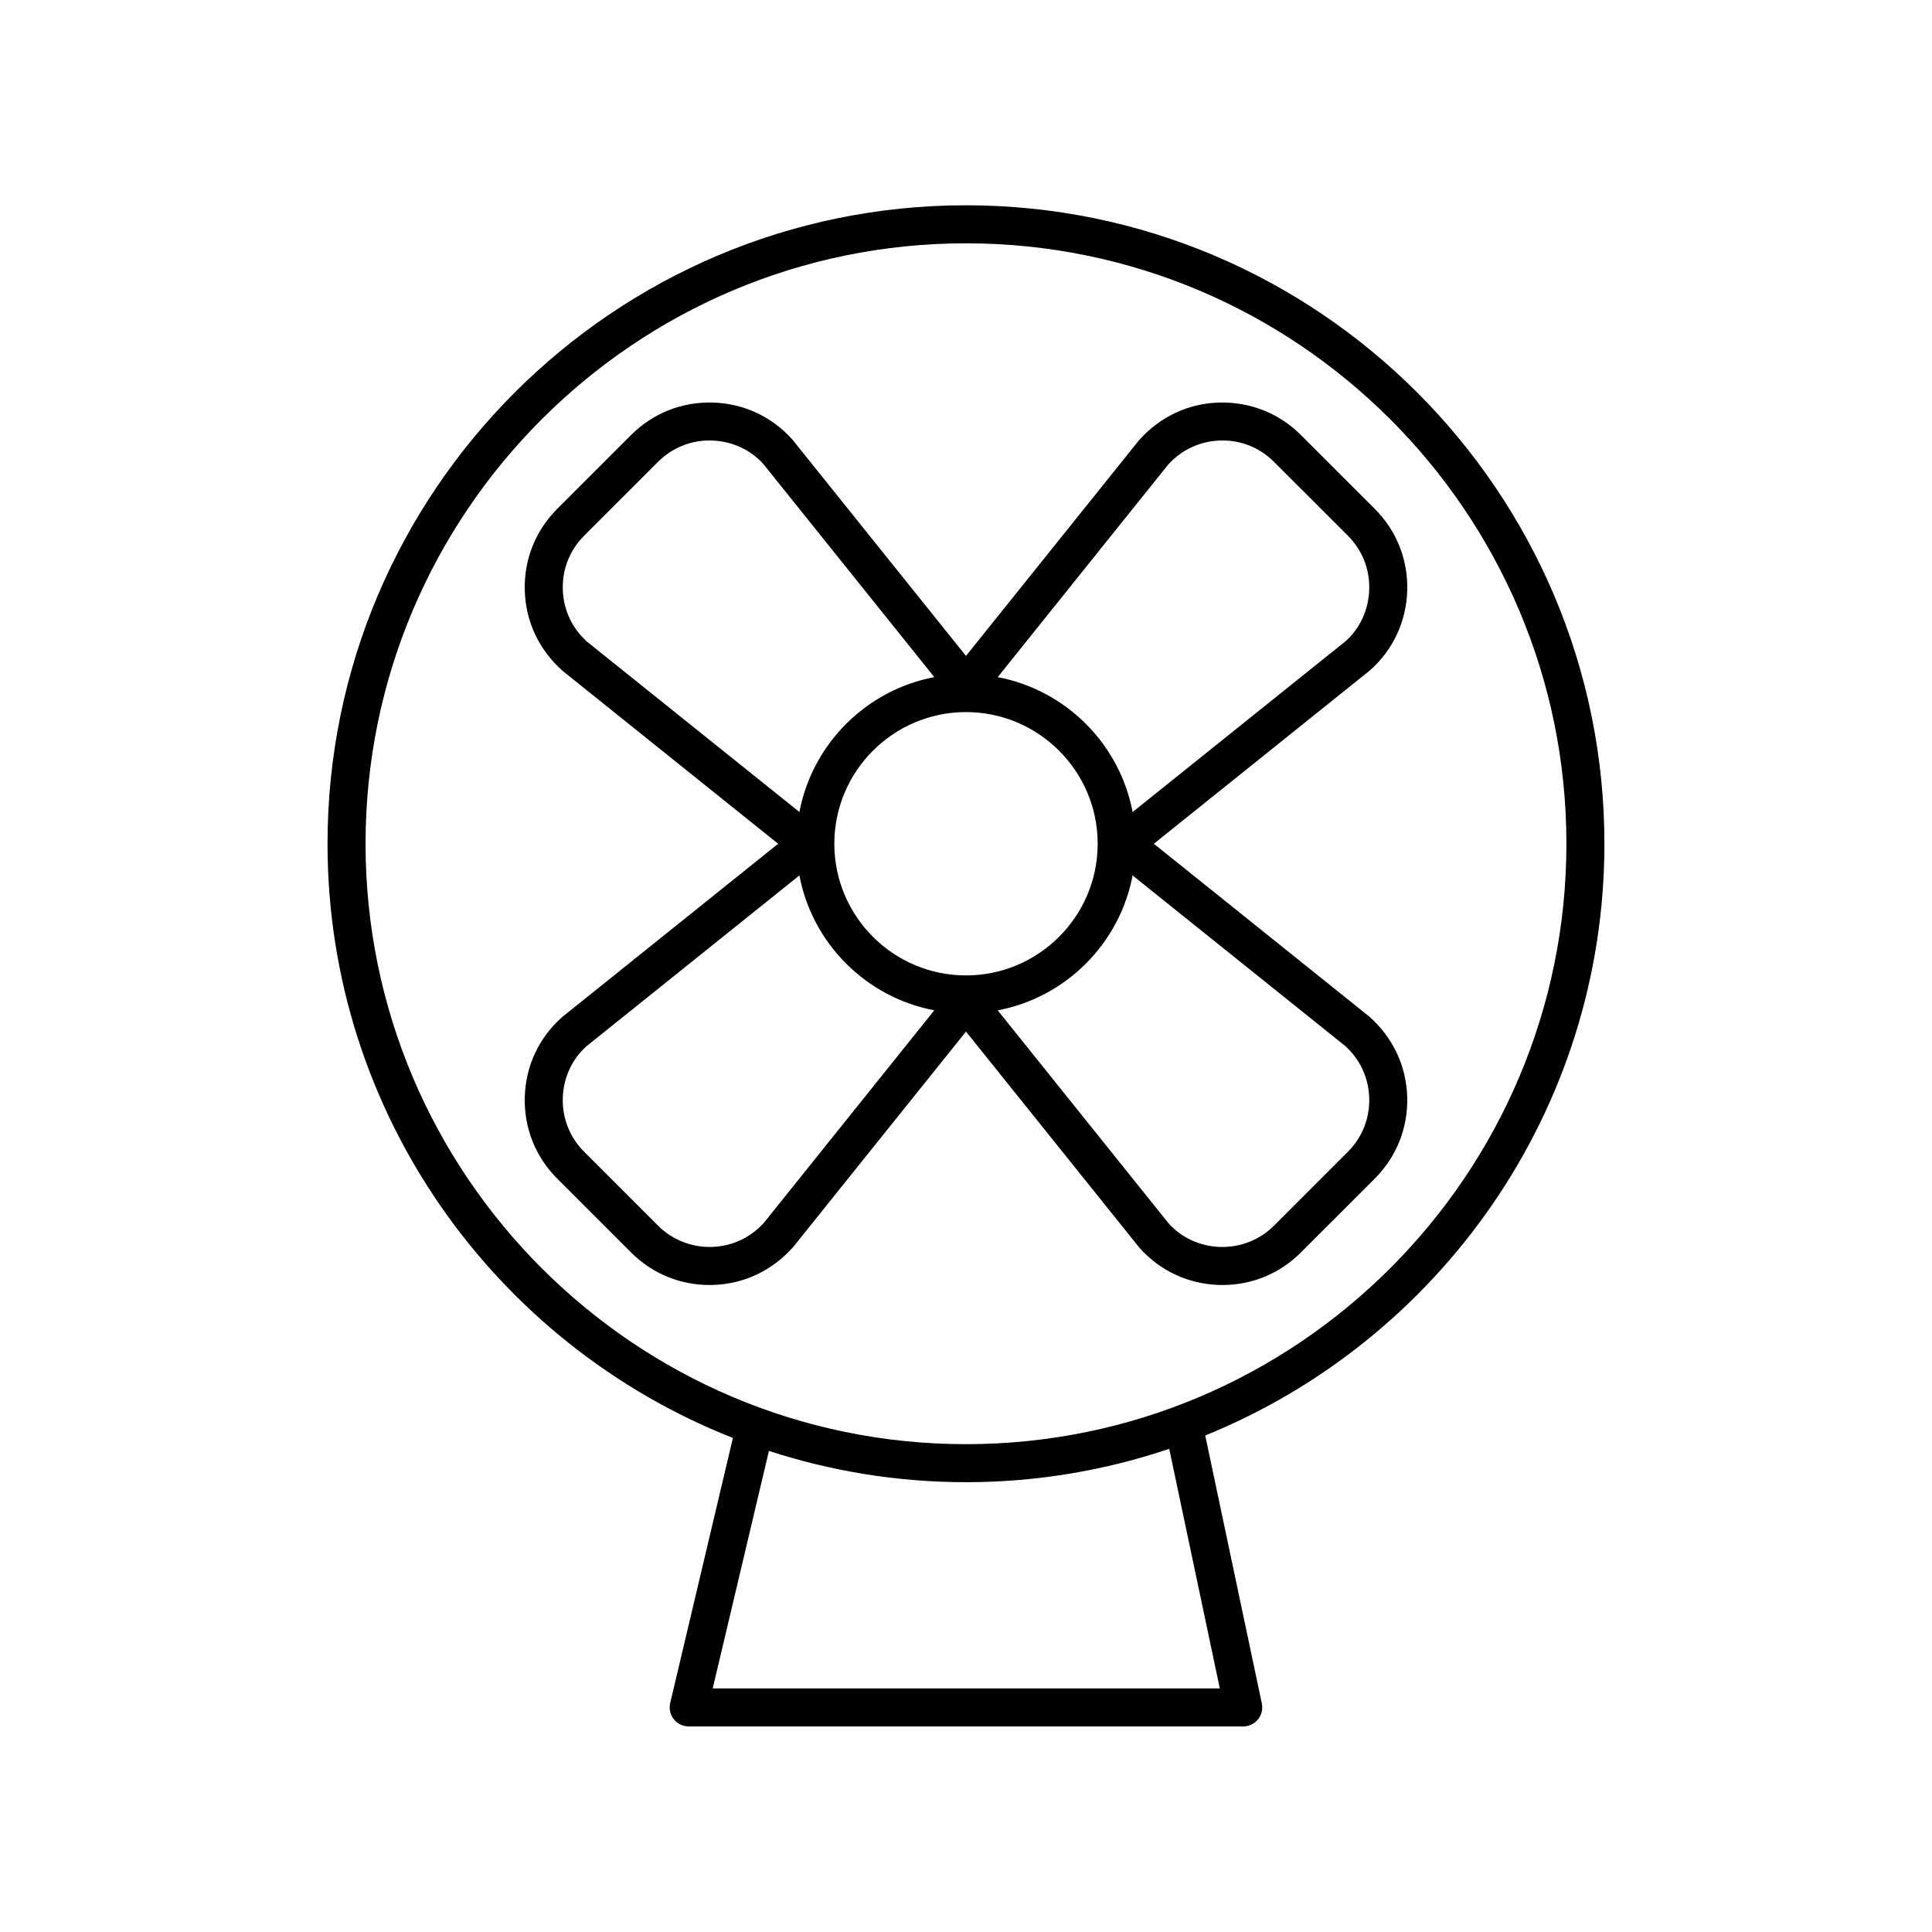
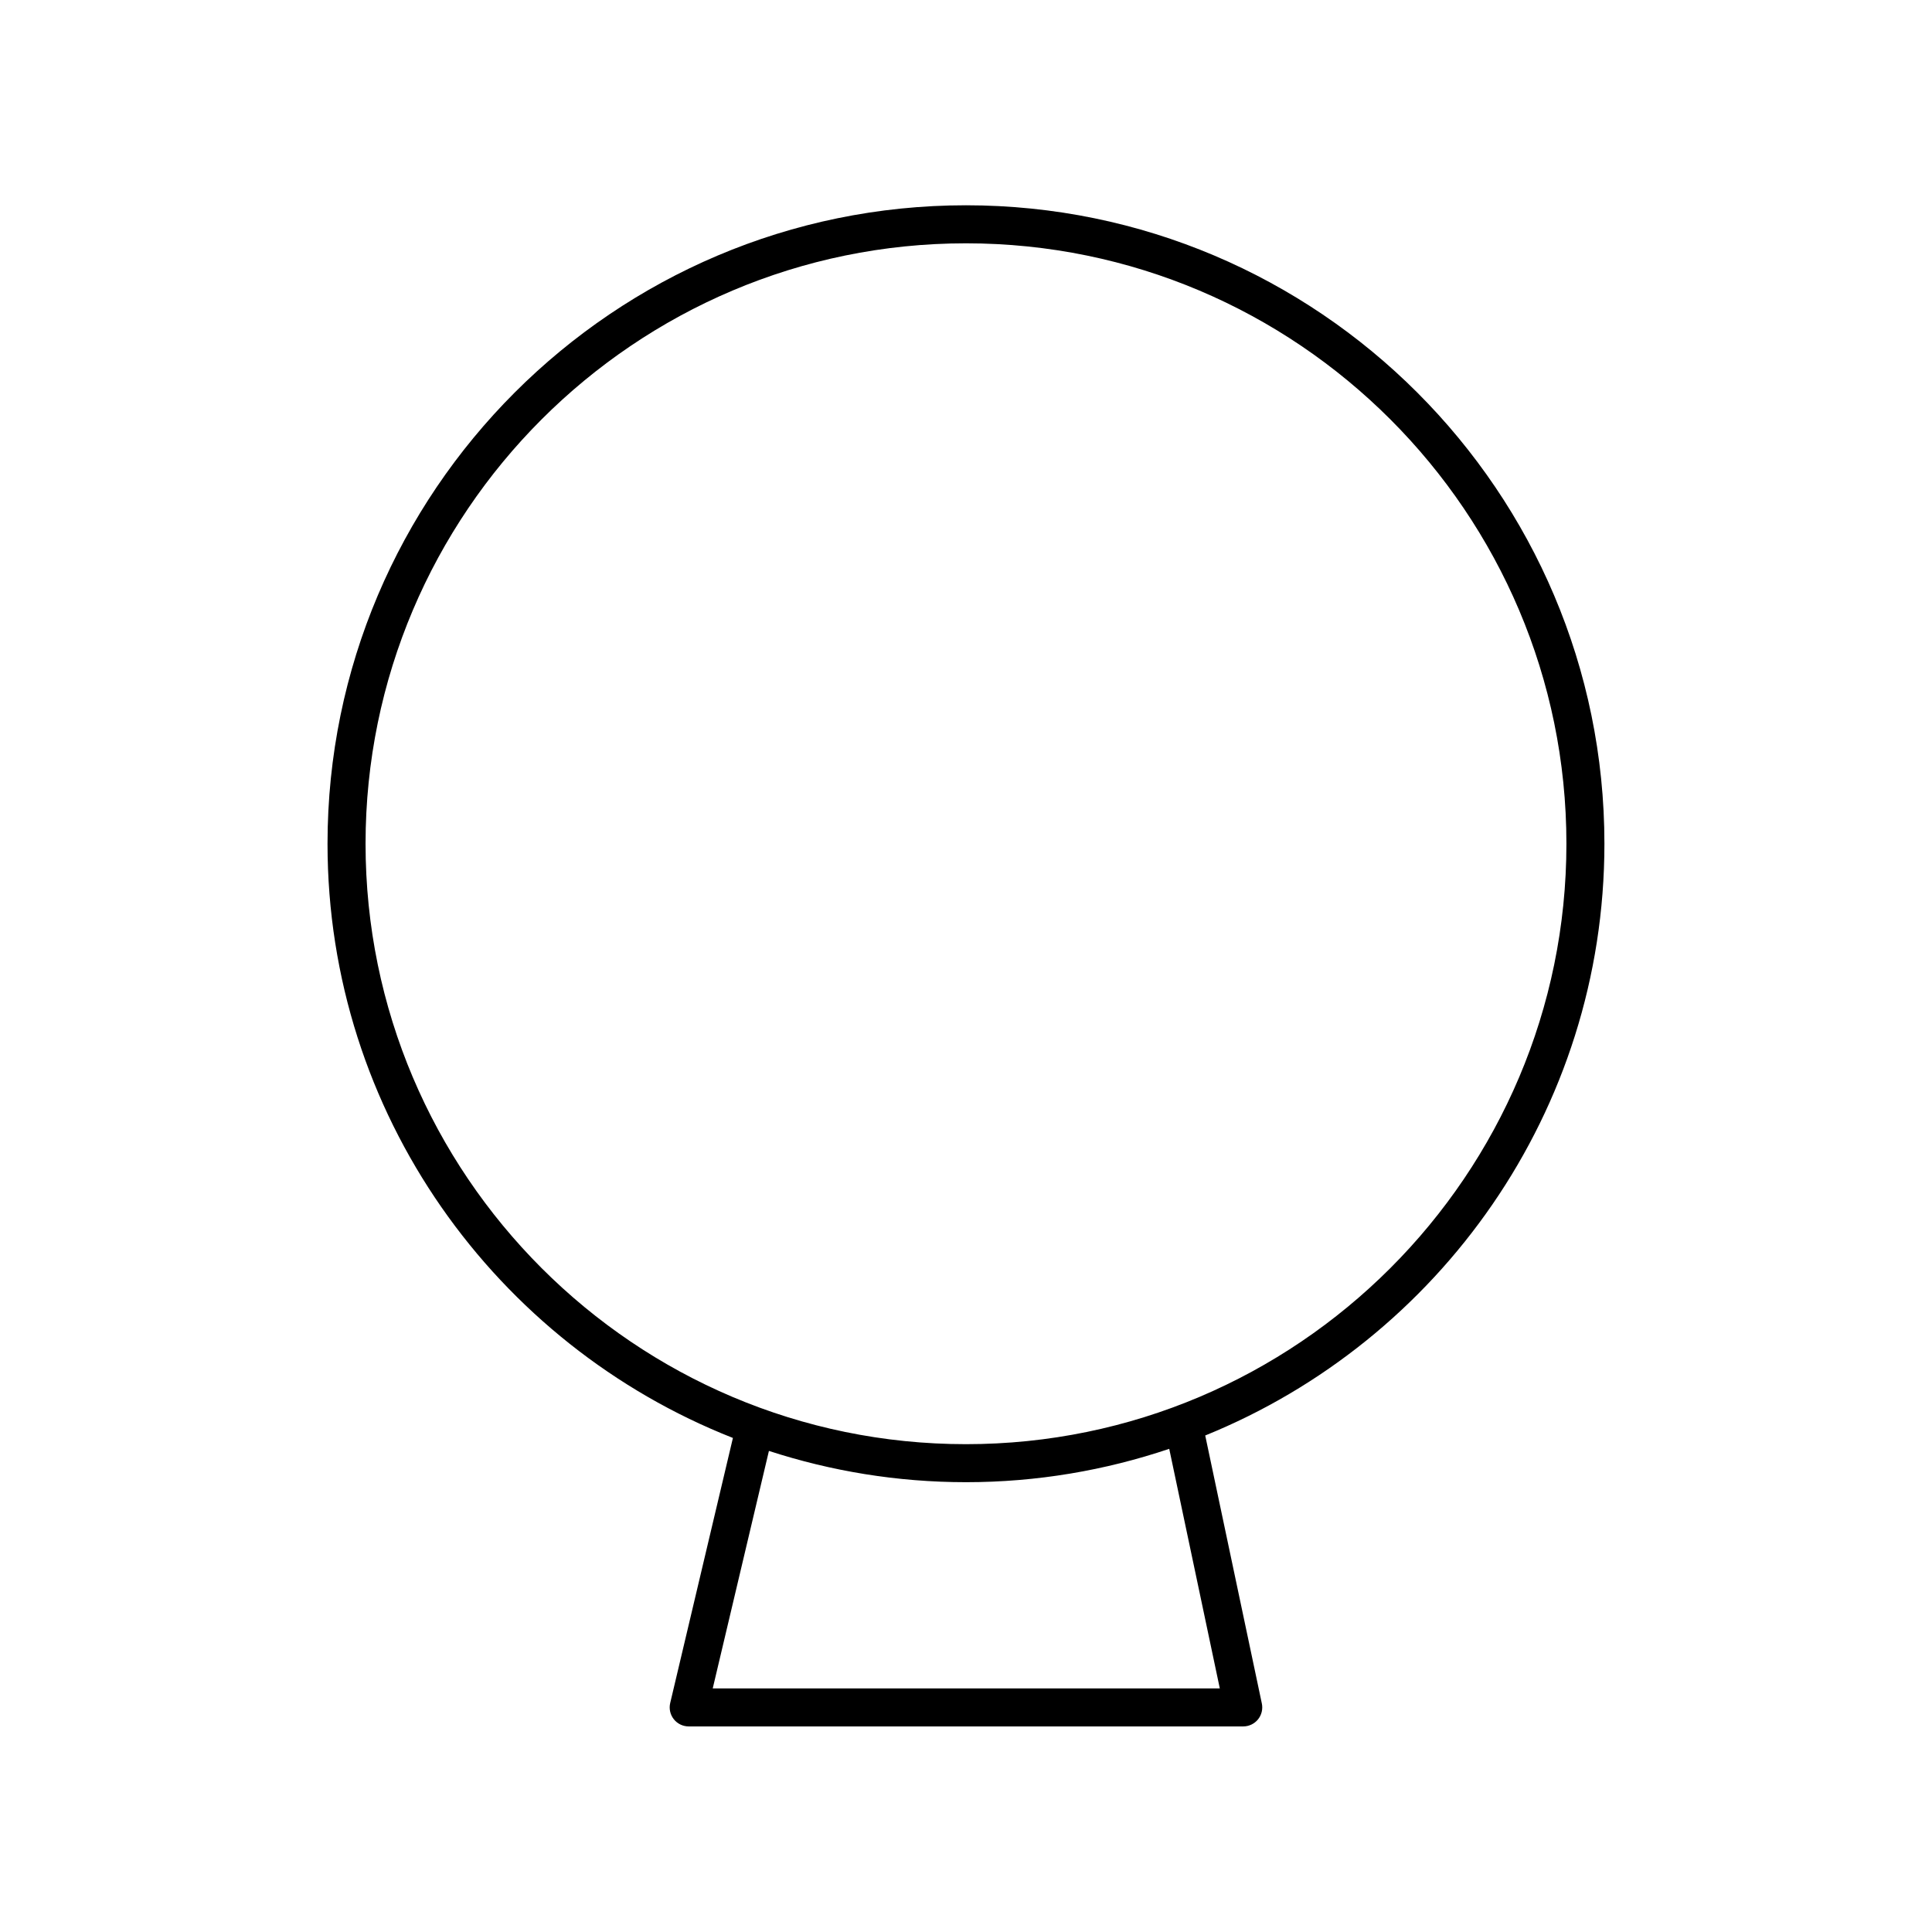
<svg xmlns="http://www.w3.org/2000/svg" fill="#000000" width="800px" height="800px" version="1.1" viewBox="144 144 512 512">
  <g>
-     <path d="m283.07 434.71c-0.234 8.176 2.82 15.863 8.605 21.645l19.57 19.566c5.578 5.578 12.926 8.617 20.773 8.617 0.289 0 0.578-0.004 0.867-0.012 8.176-0.234 15.672-3.719 21.289-10.023l45.824-57.125 45.996 57.324c5.445 6.102 12.941 9.59 21.117 9.824 0.289 0.008 0.578 0.012 0.867 0.012 7.848 0 15.195-3.039 20.773-8.617l19.57-19.566c5.785-5.785 8.84-13.473 8.605-21.645-0.234-8.172-3.723-15.672-10.023-21.285l-57.121-45.82 57.324-45.996c6.102-5.445 9.59-12.941 9.824-21.117 0.234-8.176-2.824-15.859-8.605-21.641l-19.57-19.566c-5.781-5.785-13.445-8.797-21.641-8.609-8.176 0.23-15.672 3.719-21.289 10.023l-45.828 57.125-45.996-57.324c-5.445-6.102-12.941-9.59-21.117-9.824-8.246-0.203-15.859 2.824-21.641 8.609l-19.57 19.566c-5.781 5.781-8.84 13.465-8.605 21.641 0.234 8.176 3.719 15.672 10.023 21.289l57.125 45.824-57.324 45.996c-6.102 5.438-9.59 12.938-9.824 21.109zm116.93-102c19.238 0 34.895 15.652 34.895 34.895 0 19.238-15.652 34.891-34.895 34.891-19.238 0-34.895-15.652-34.895-34.895 0-19.234 15.652-34.891 34.895-34.891zm106.86 102.29c0.152 5.375-1.855 10.43-5.656 14.234l-19.57 19.566c-3.805 3.801-8.922 5.785-14.23 5.656-5.375-0.152-10.309-2.449-13.715-6.258l-45.281-56.445c18.062-3.434 32.316-17.688 35.746-35.746l56.246 45.109c4.012 3.574 6.305 8.504 6.461 13.883zm-53.344-167.8c3.578-4.012 8.512-6.305 13.887-6.457 5.359-0.176 10.426 1.855 14.23 5.66l19.57 19.566c3.801 3.801 5.809 8.855 5.656 14.23-0.152 5.375-2.449 10.309-6.258 13.719l-56.445 45.277c-3.434-18.062-17.684-32.32-35.75-35.75zm-160.37 33c-0.152-5.371 1.855-10.43 5.656-14.23l19.57-19.566c3.805-3.805 8.887-5.832 14.23-5.66 5.375 0.152 10.309 2.449 13.715 6.254l45.281 56.445c-18.062 3.434-32.316 17.684-35.746 35.75l-56.246-45.109c-4.016-3.578-6.309-8.508-6.461-13.883zm6.254 121.08 56.445-45.281c3.434 18.062 17.684 32.316 35.75 35.746l-45.109 56.25c-3.578 4.012-8.512 6.305-13.887 6.457-5.305 0.137-10.426-1.859-14.23-5.656l-19.57-19.566c-3.801-3.805-5.809-8.859-5.656-14.234 0.156-5.379 2.449-10.309 6.258-13.715z" />
    <path d="m338.23 525.07-16.621 70.25c-0.355 1.5-0.004 3.078 0.953 4.289 0.953 1.207 2.41 1.91 3.949 1.91h146.96c1.52 0 2.957-0.688 3.914-1.863 0.957-1.18 1.328-2.727 1.016-4.215l-15.004-71.02c61.957-25.145 105.79-85.945 105.79-156.82 0-93.293-75.898-169.2-169.19-169.2s-169.2 75.902-169.2 169.2c0 71.5 44.605 132.74 107.43 157.47zm129.03 66.371h-134.38l14.891-62.934c16.461 5.356 34.004 8.289 52.227 8.289 18.828 0 36.926-3.137 53.859-8.84zm-67.266-382.96c87.738 0 159.12 71.379 159.12 159.12s-71.379 159.12-159.12 159.12-159.12-71.379-159.12-159.12 71.383-159.12 159.12-159.12z" />
  </g>
</svg>